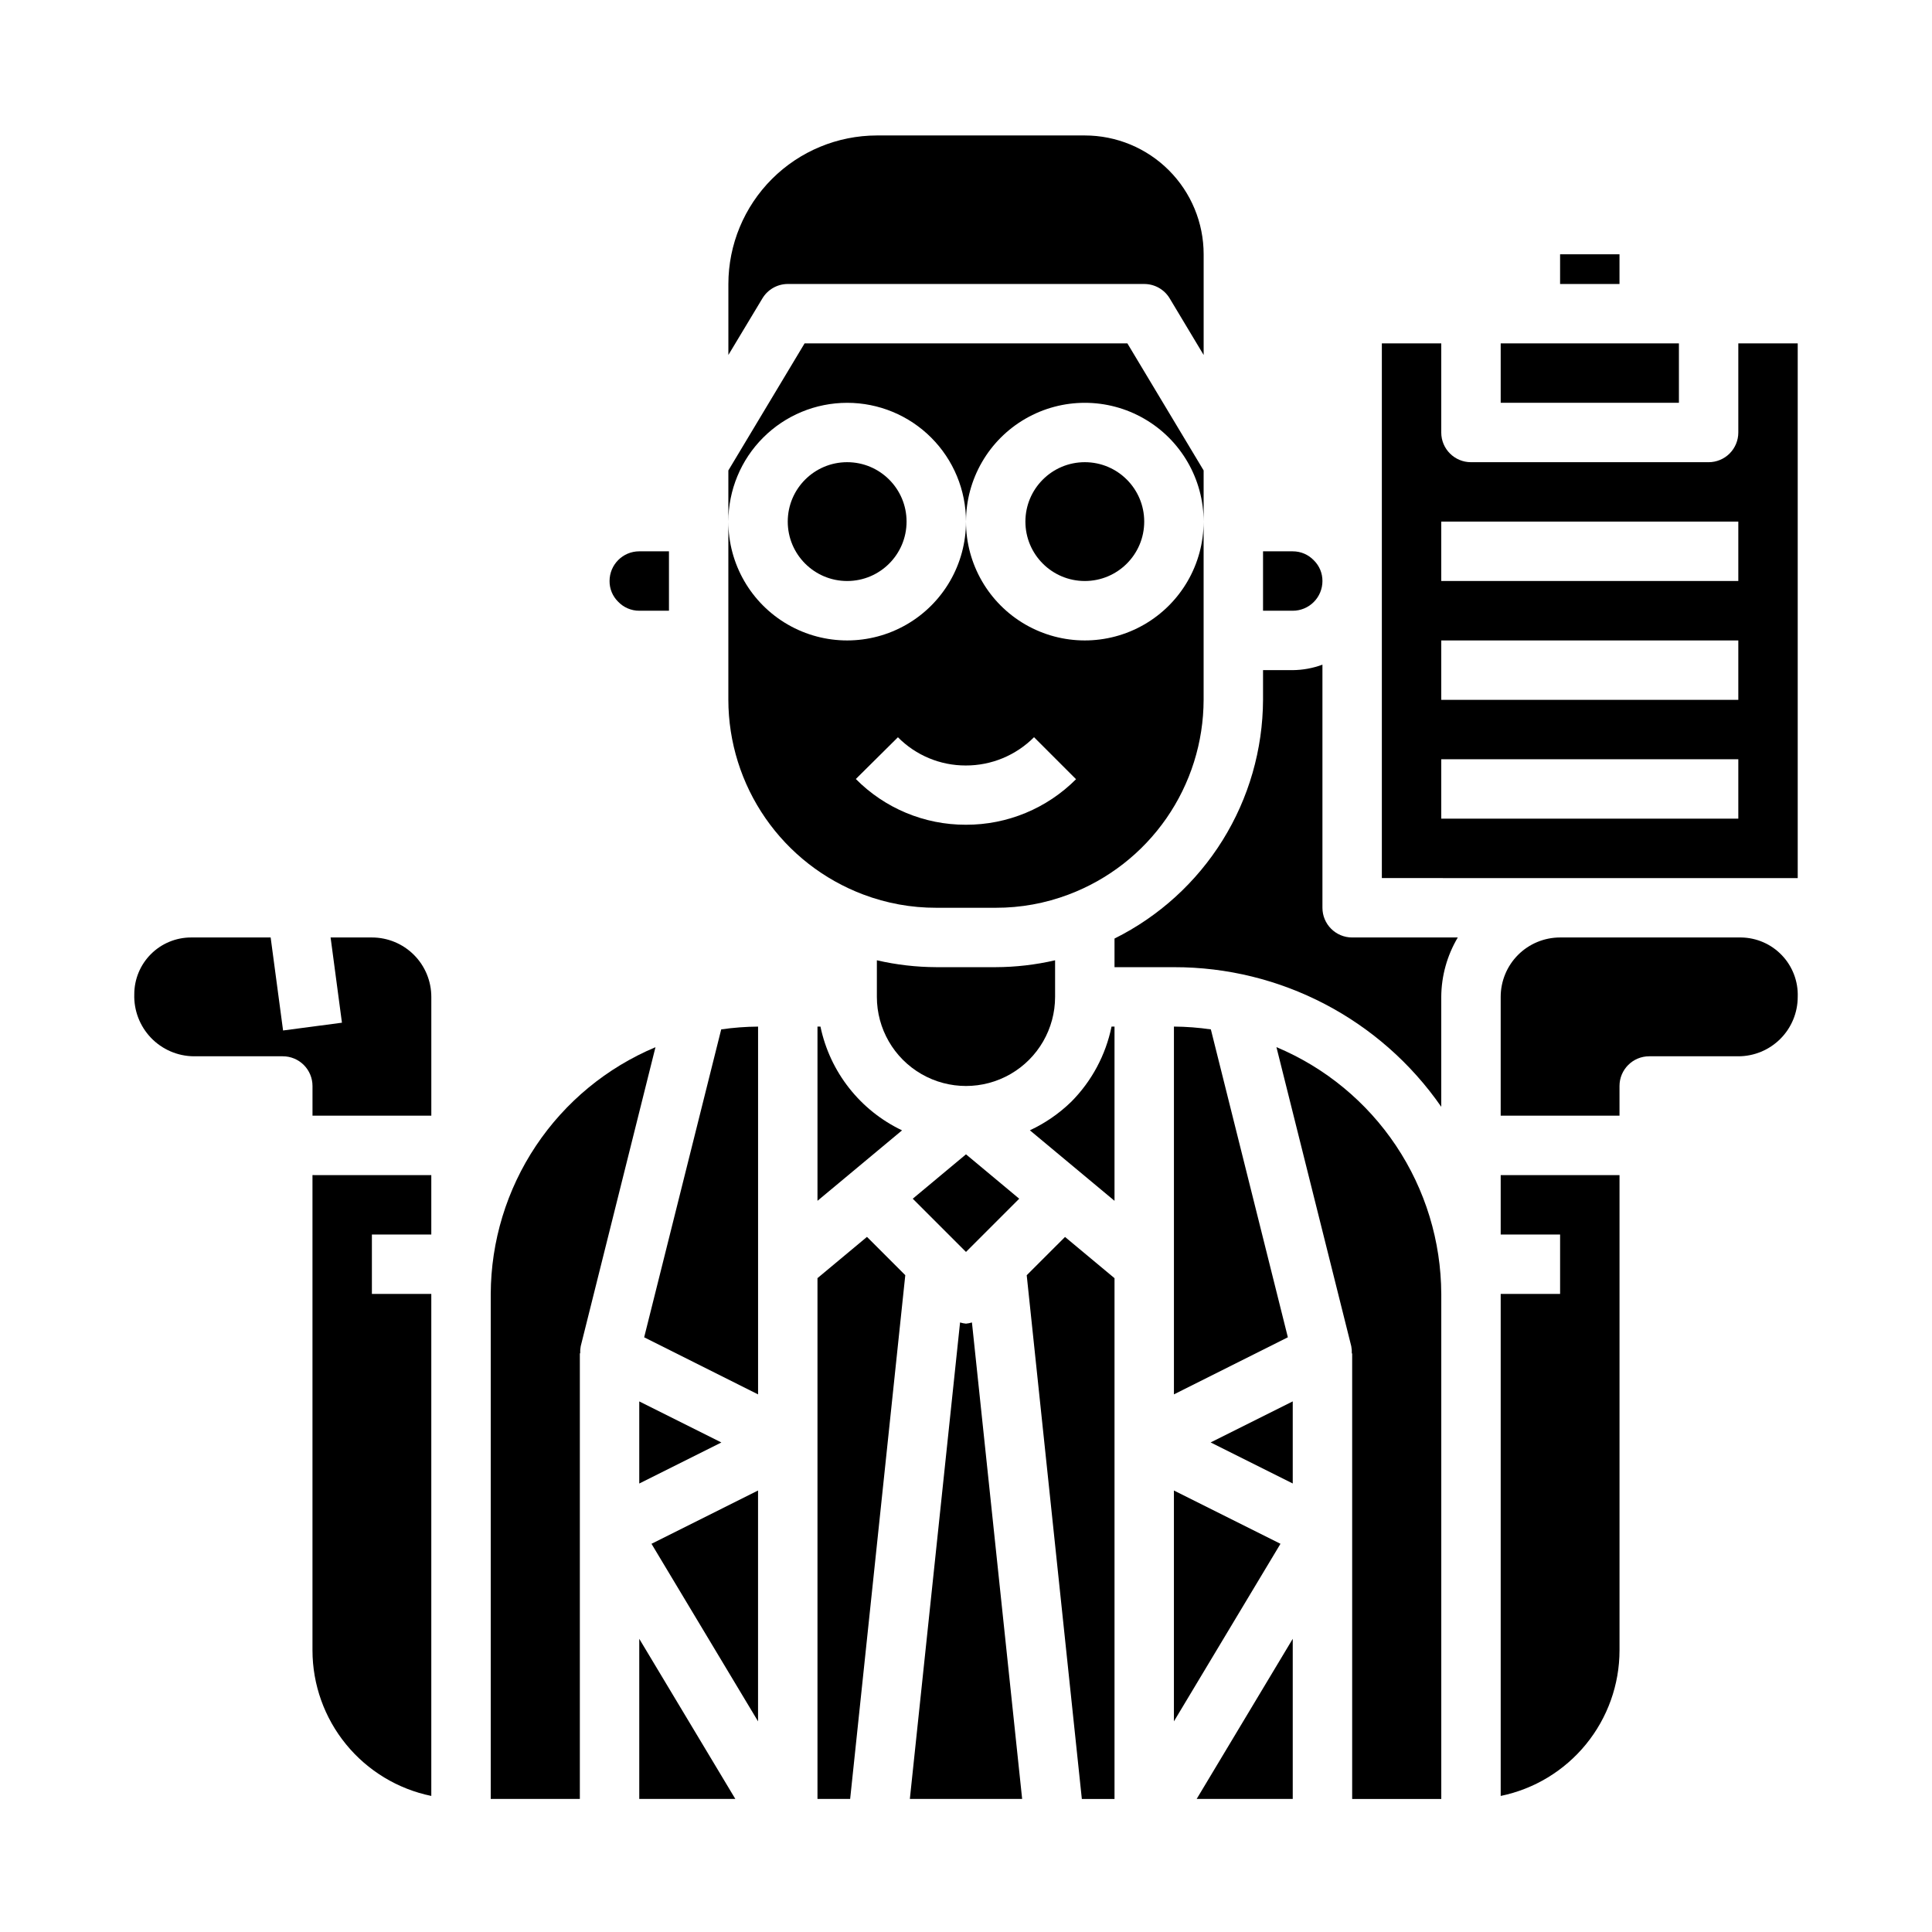
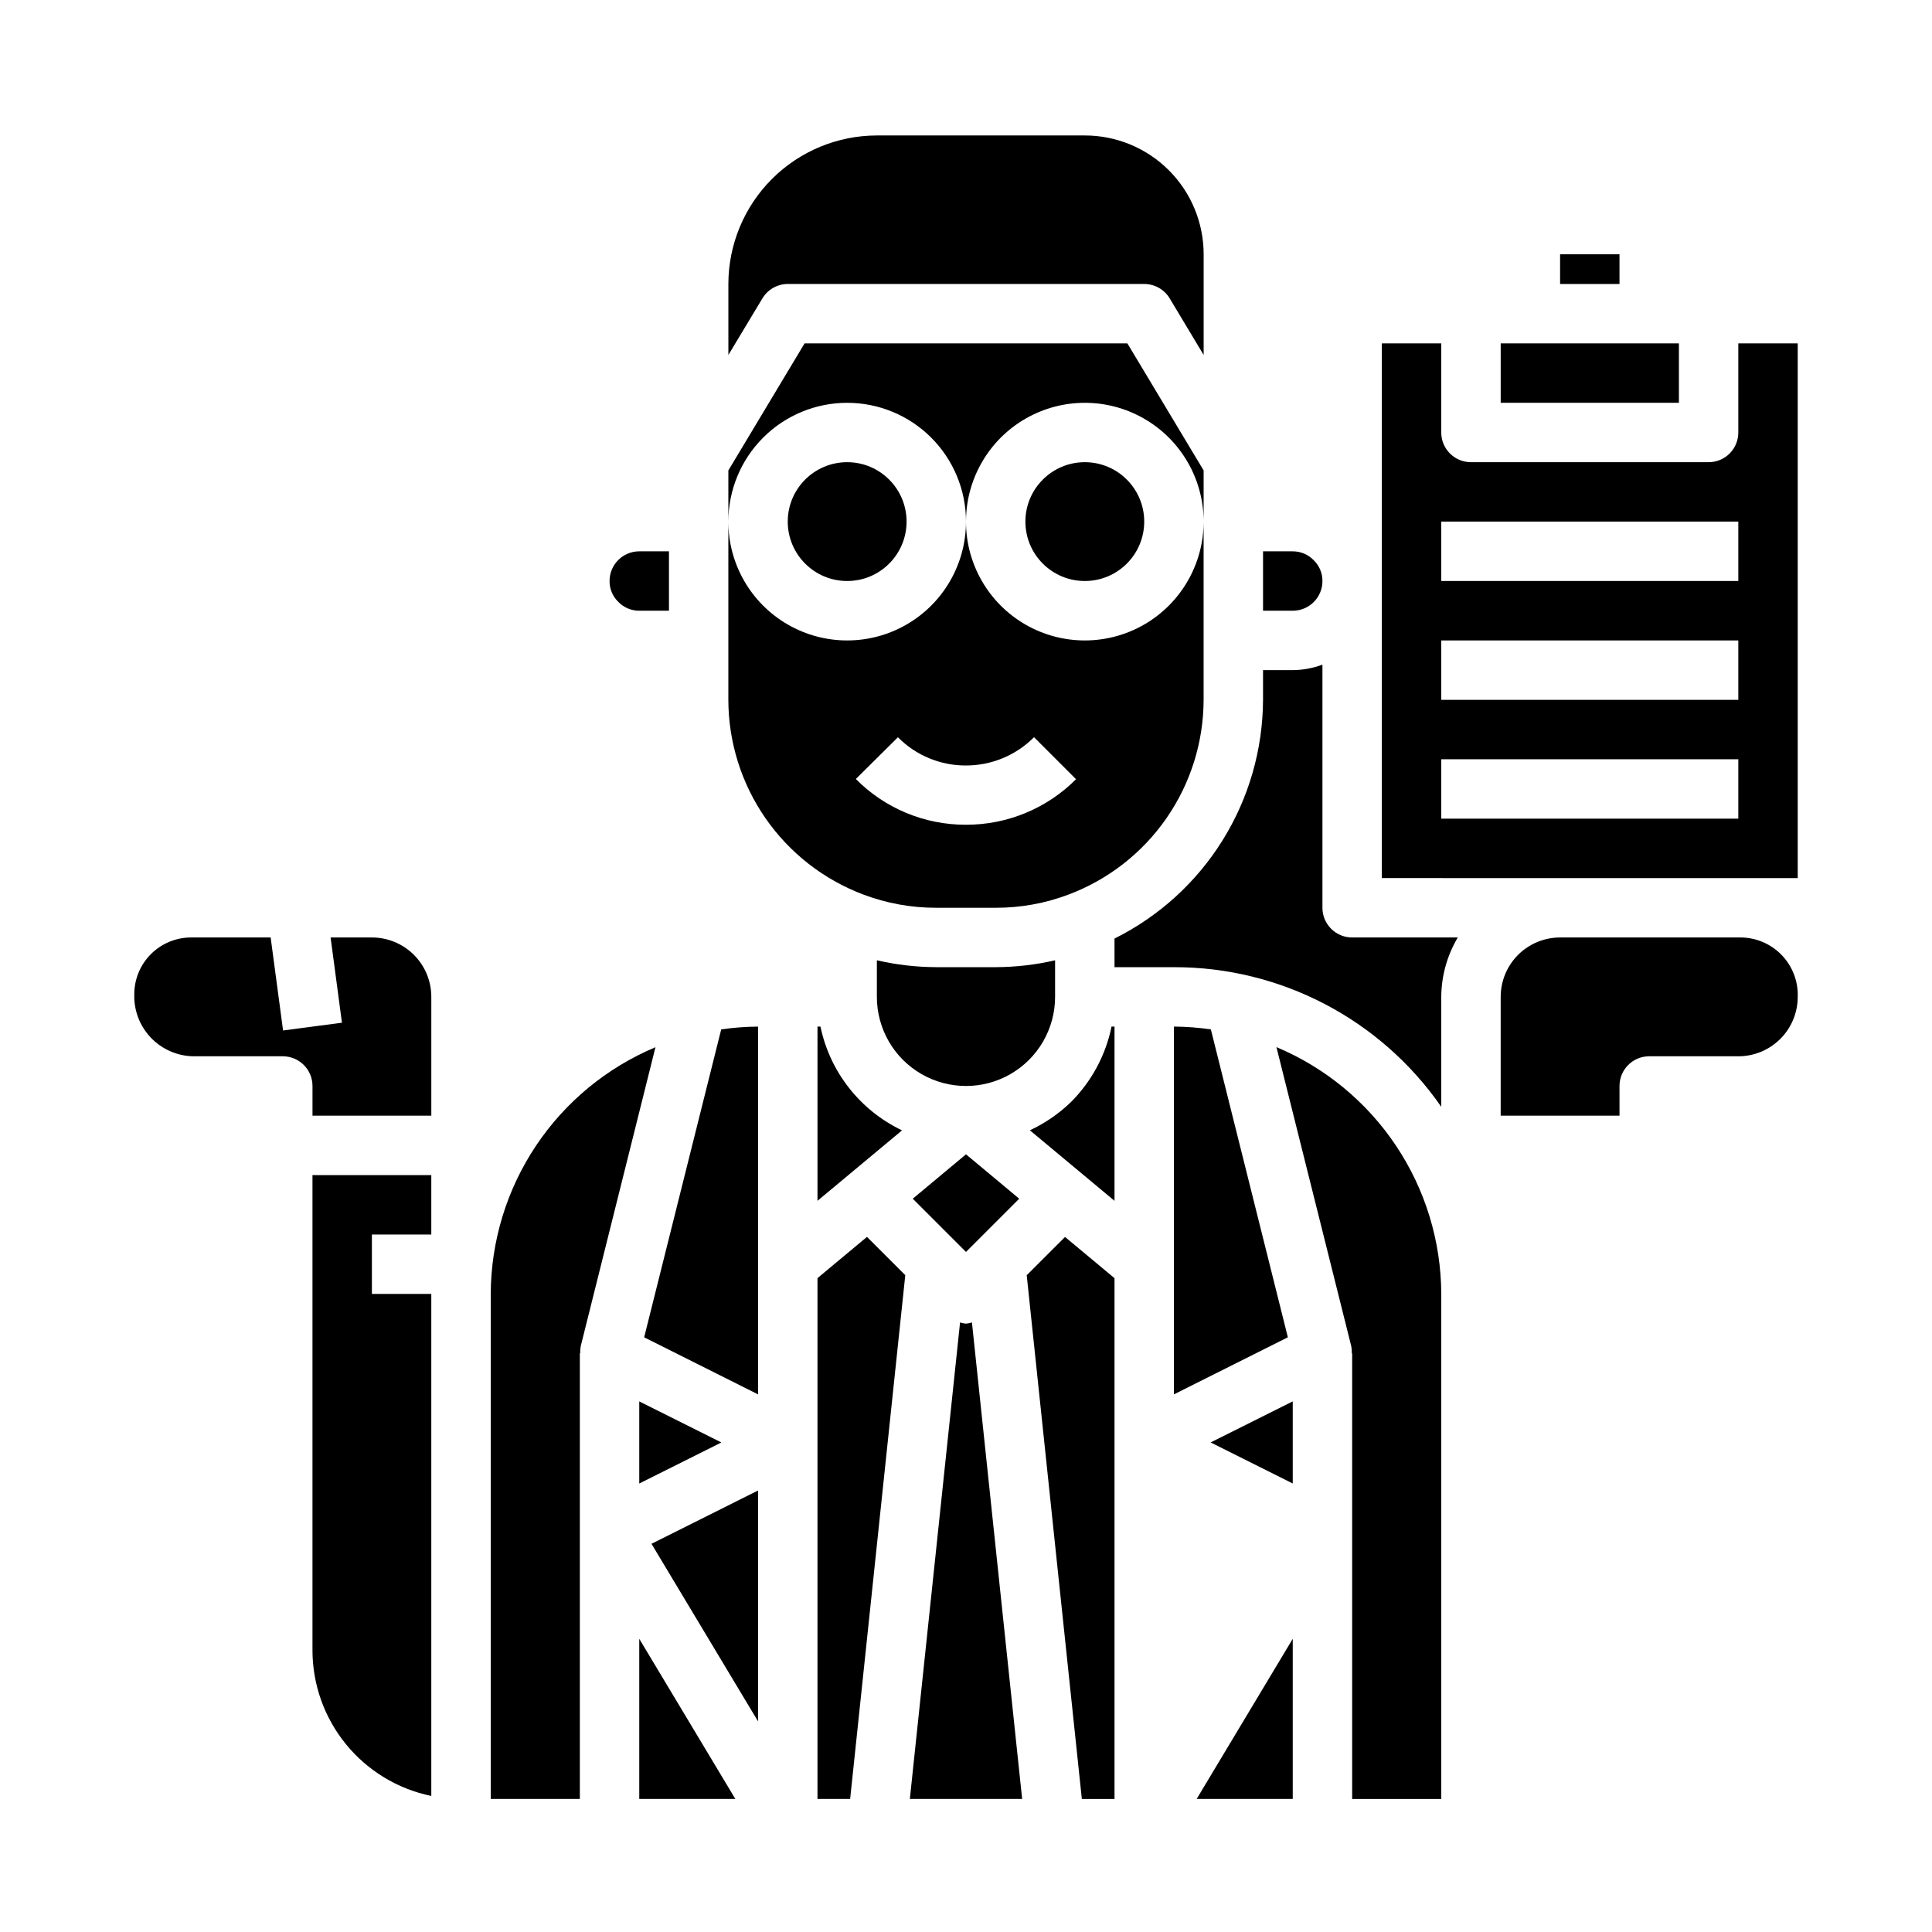
<svg xmlns="http://www.w3.org/2000/svg" fill="#000000" width="800px" height="800px" version="1.1" viewBox="144 144 512 512">
  <g>
    <path d="m447.23 282.23c0 8.695-7.047 15.742-15.742 15.742-8.695 0-15.746-7.047-15.746-15.742s7.051-15.746 15.746-15.746c8.695 0 15.742 7.051 15.742 15.746" />
    <path d="m314.71 498.4 30.188 15.129v-97.469c-3.269 0.023-6.535 0.273-9.77 0.738z" />
    <path d="m423.61 408.18v-9.695c-5.16 1.195-10.441 1.809-15.742 1.824h-15.746c-5.297-0.02-10.578-0.629-15.742-1.824v9.695c0 8.438 4.5 16.234 11.809 20.453 7.305 4.219 16.309 4.219 23.613 0 7.309-4.219 11.809-12.016 11.809-20.453z" />
    <path d="m344.89 600.18v-61.18l-28.238 14.121z" />
    <path d="m384.25 282.23c0 8.695-7.047 15.742-15.742 15.742-8.695 0-15.746-7.047-15.746-15.742s7.051-15.746 15.746-15.746c8.695 0 15.742 7.051 15.742 15.746" />
    <path d="m392.12 384.57h15.746c6.598 0.016 13.145-1.172 19.316-3.504 10.5-3.953 19.543-11.004 25.938-20.223 6.391-9.219 9.828-20.16 9.852-31.379v-47.23c0 11.25-6.004 21.645-15.746 27.27-9.742 5.625-21.746 5.625-31.488 0-9.742-5.625-15.742-16.02-15.742-27.27 0 11.25-6.004 21.645-15.746 27.27-9.742 5.625-21.746 5.625-31.488 0s-15.742-16.02-15.742-27.27v47.23c0.02 11.211 3.449 22.148 9.832 31.359 6.383 9.215 15.418 16.27 25.906 20.227 6.188 2.344 12.75 3.535 19.363 3.519zm-10.16-45.188c4.742 4.801 11.215 7.492 17.961 7.481 6.797 0.023 13.316-2.676 18.109-7.496l11.133 11.133h-0.004c-7.723 7.75-18.223 12.094-29.164 12.066h-0.066c-10.938 0.023-21.43-4.344-29.125-12.121z" />
    <path d="m368.51 250.75c8.352 0 16.359 3.316 22.266 9.223 5.902 5.902 9.223 13.914 9.223 22.266 0-11.25 6-21.645 15.742-27.27 9.742-5.625 21.746-5.625 31.488 0 9.742 5.625 15.746 16.02 15.746 27.27v-13.566l-20.203-33.668h-85.551l-20.199 33.668v13.566c0-8.352 3.316-16.363 9.223-22.266 5.902-5.906 13.914-9.223 22.266-9.223z" />
    <path d="m313.41 620.73h25.457l-25.457-42.43z" />
    <path d="m494.46 297.98c0.016-2.051-0.797-4.019-2.258-5.461-1.457-1.547-3.488-2.418-5.613-2.41h-7.871v15.742h7.871c2.09 0 4.09-0.828 5.566-2.305 1.477-1.477 2.305-3.477 2.305-5.566z" />
    <path d="m313.41 515.39v21.758l21.758-10.879z" />
    <path d="m313.41 305.85h7.871v-15.742h-7.871c-4.348 0-7.871 3.523-7.871 7.871-0.016 2.051 0.797 4.023 2.258 5.465 1.461 1.543 3.492 2.414 5.613 2.406z" />
    <path d="m541.7 235h47.23v15.742h-47.23z" />
    <path d="m557.44 211.39h15.742v7.871h-15.742z" />
    <path d="m352.77 219.26h94.465c2.762 0 5.324 1.449 6.746 3.816l9 14.996v-26.684c0-8.352-3.32-16.363-9.223-22.266-5.906-5.906-13.918-9.223-22.266-9.223h-55.105c-10.434 0.012-20.441 4.16-27.82 11.539-7.375 7.379-11.527 17.383-11.539 27.82v18.812l8.996-14.957c1.414-2.383 3.977-3.848 6.746-3.856z" />
    <path d="m274.05 486.91v133.82h23.617v-118.08h0.094c-0.031-0.641 0.016-1.281 0.141-1.91l19.805-79.215v-0.004c-12.891 5.41-23.906 14.492-31.672 26.121-7.762 11.629-11.93 25.285-11.984 39.266z" />
    <path d="m226.81 581.37c0.012 9.07 3.152 17.859 8.887 24.883 5.734 7.027 13.719 11.863 22.602 13.688v-133.04h-15.742v-15.742h15.742v-15.742l-31.488-0.004z" />
    <path d="m242.56 392.44h-10.949l3.008 22.586-15.602 2.062-3.293-24.648h-21.105c-3.984 0.004-7.809 1.59-10.625 4.41-2.82 2.816-4.406 6.641-4.41 10.625-0.141 4.285 1.449 8.441 4.41 11.539 2.965 3.098 7.047 4.867 11.332 4.914h23.617c2.09 0 4.09 0.828 5.566 2.305 1.477 1.477 2.305 3.481 2.305 5.566v7.871h31.488v-31.488c0-4.172-1.656-8.18-4.609-11.133-2.953-2.949-6.957-4.609-11.133-4.609z" />
-     <path d="m455.1 539v61.18l28.238-47.059z" />
    <path d="m385.89 461.67 14.109 14.105 14.105-14.105-14.105-11.762z" />
    <path d="m464.89 416.8c-3.238-0.473-6.508-0.723-9.785-0.746v97.469l30.191-15.129z" />
    <path d="m486.59 537.14v-21.758l-21.758 10.879z" />
    <path d="m494.46 384.57v-64.426c-2.519 0.934-5.184 1.422-7.871 1.449h-7.871v7.871c-0.055 13.156-3.762 26.039-10.715 37.211-6.949 11.168-16.867 20.188-28.645 26.051v7.59h15.742v-0.004c28.262-0.055 54.746 13.777 70.848 37v-29.129c0.035-5.543 1.547-10.977 4.379-15.742h-27.992c-4.348 0-7.875-3.523-7.875-7.871z" />
    <path d="m605.38 392.44h-47.941c-4.176 0-8.18 1.66-11.133 4.609-2.949 2.953-4.609 6.961-4.609 11.133v31.488h31.488v-7.871c0-4.348 3.523-7.871 7.871-7.871h23.617c4.176 0 8.18-1.66 11.133-4.613 2.953-2.949 4.609-6.957 4.609-11.133 0.145-4.094-1.371-8.074-4.203-11.035-2.828-2.965-6.734-4.66-10.832-4.707z" />
-     <path d="m541.7 471.16h15.742v15.742l-15.742 0.004v133.04-0.004c8.883-1.824 16.867-6.66 22.602-13.688 5.738-7.023 8.875-15.812 8.887-24.883v-125.95h-31.488z" />
    <path d="m604.67 235v23.617c0 2.086-0.832 4.09-2.305 5.566-1.477 1.477-3.481 2.305-5.566 2.305h-62.977c-4.348 0-7.875-3.523-7.875-7.871v-23.617h-15.742v141.7l110.21 0.004v-141.7zm0 125.95h-78.723v-15.742h78.723zm0-31.488h-78.723v-15.742h78.723zm0-31.488h-78.723v-15.742h78.723z" />
    <path d="m486.59 620.73v-42.43l-25.457 42.43z" />
    <path d="m482.27 421.5 19.828 79.258c0.125 0.629 0.172 1.27 0.145 1.91h0.094v118.08h23.617v-133.82h-0.004c-0.047-13.992-4.215-27.656-11.984-39.293-7.769-11.633-18.793-20.723-31.695-26.133z" />
    <path d="m360.64 482.72v138.01h8.66l14.609-138.79-10.152-10.152z" />
    <path d="m400 494.78c-0.535-0.051-1.062-0.156-1.574-0.316l-13.305 126.27h29.758l-13.305-126.27c-0.516 0.16-1.043 0.266-1.574 0.316z" />
    <path d="m416.09 481.95 14.609 138.79h8.66v-138.01l-13.117-10.926z" />
    <path d="m427.88 435.99c-3.203 3.109-6.906 5.664-10.953 7.551l22.43 18.688v-46.168h-0.789c-1.543 7.543-5.262 14.469-10.688 19.93z" />
    <path d="m361.43 416.06h-0.789v46.168l22.41-18.672h0.004c-11.109-5.285-19.109-15.457-21.625-27.496z" />
  </g>
</svg>